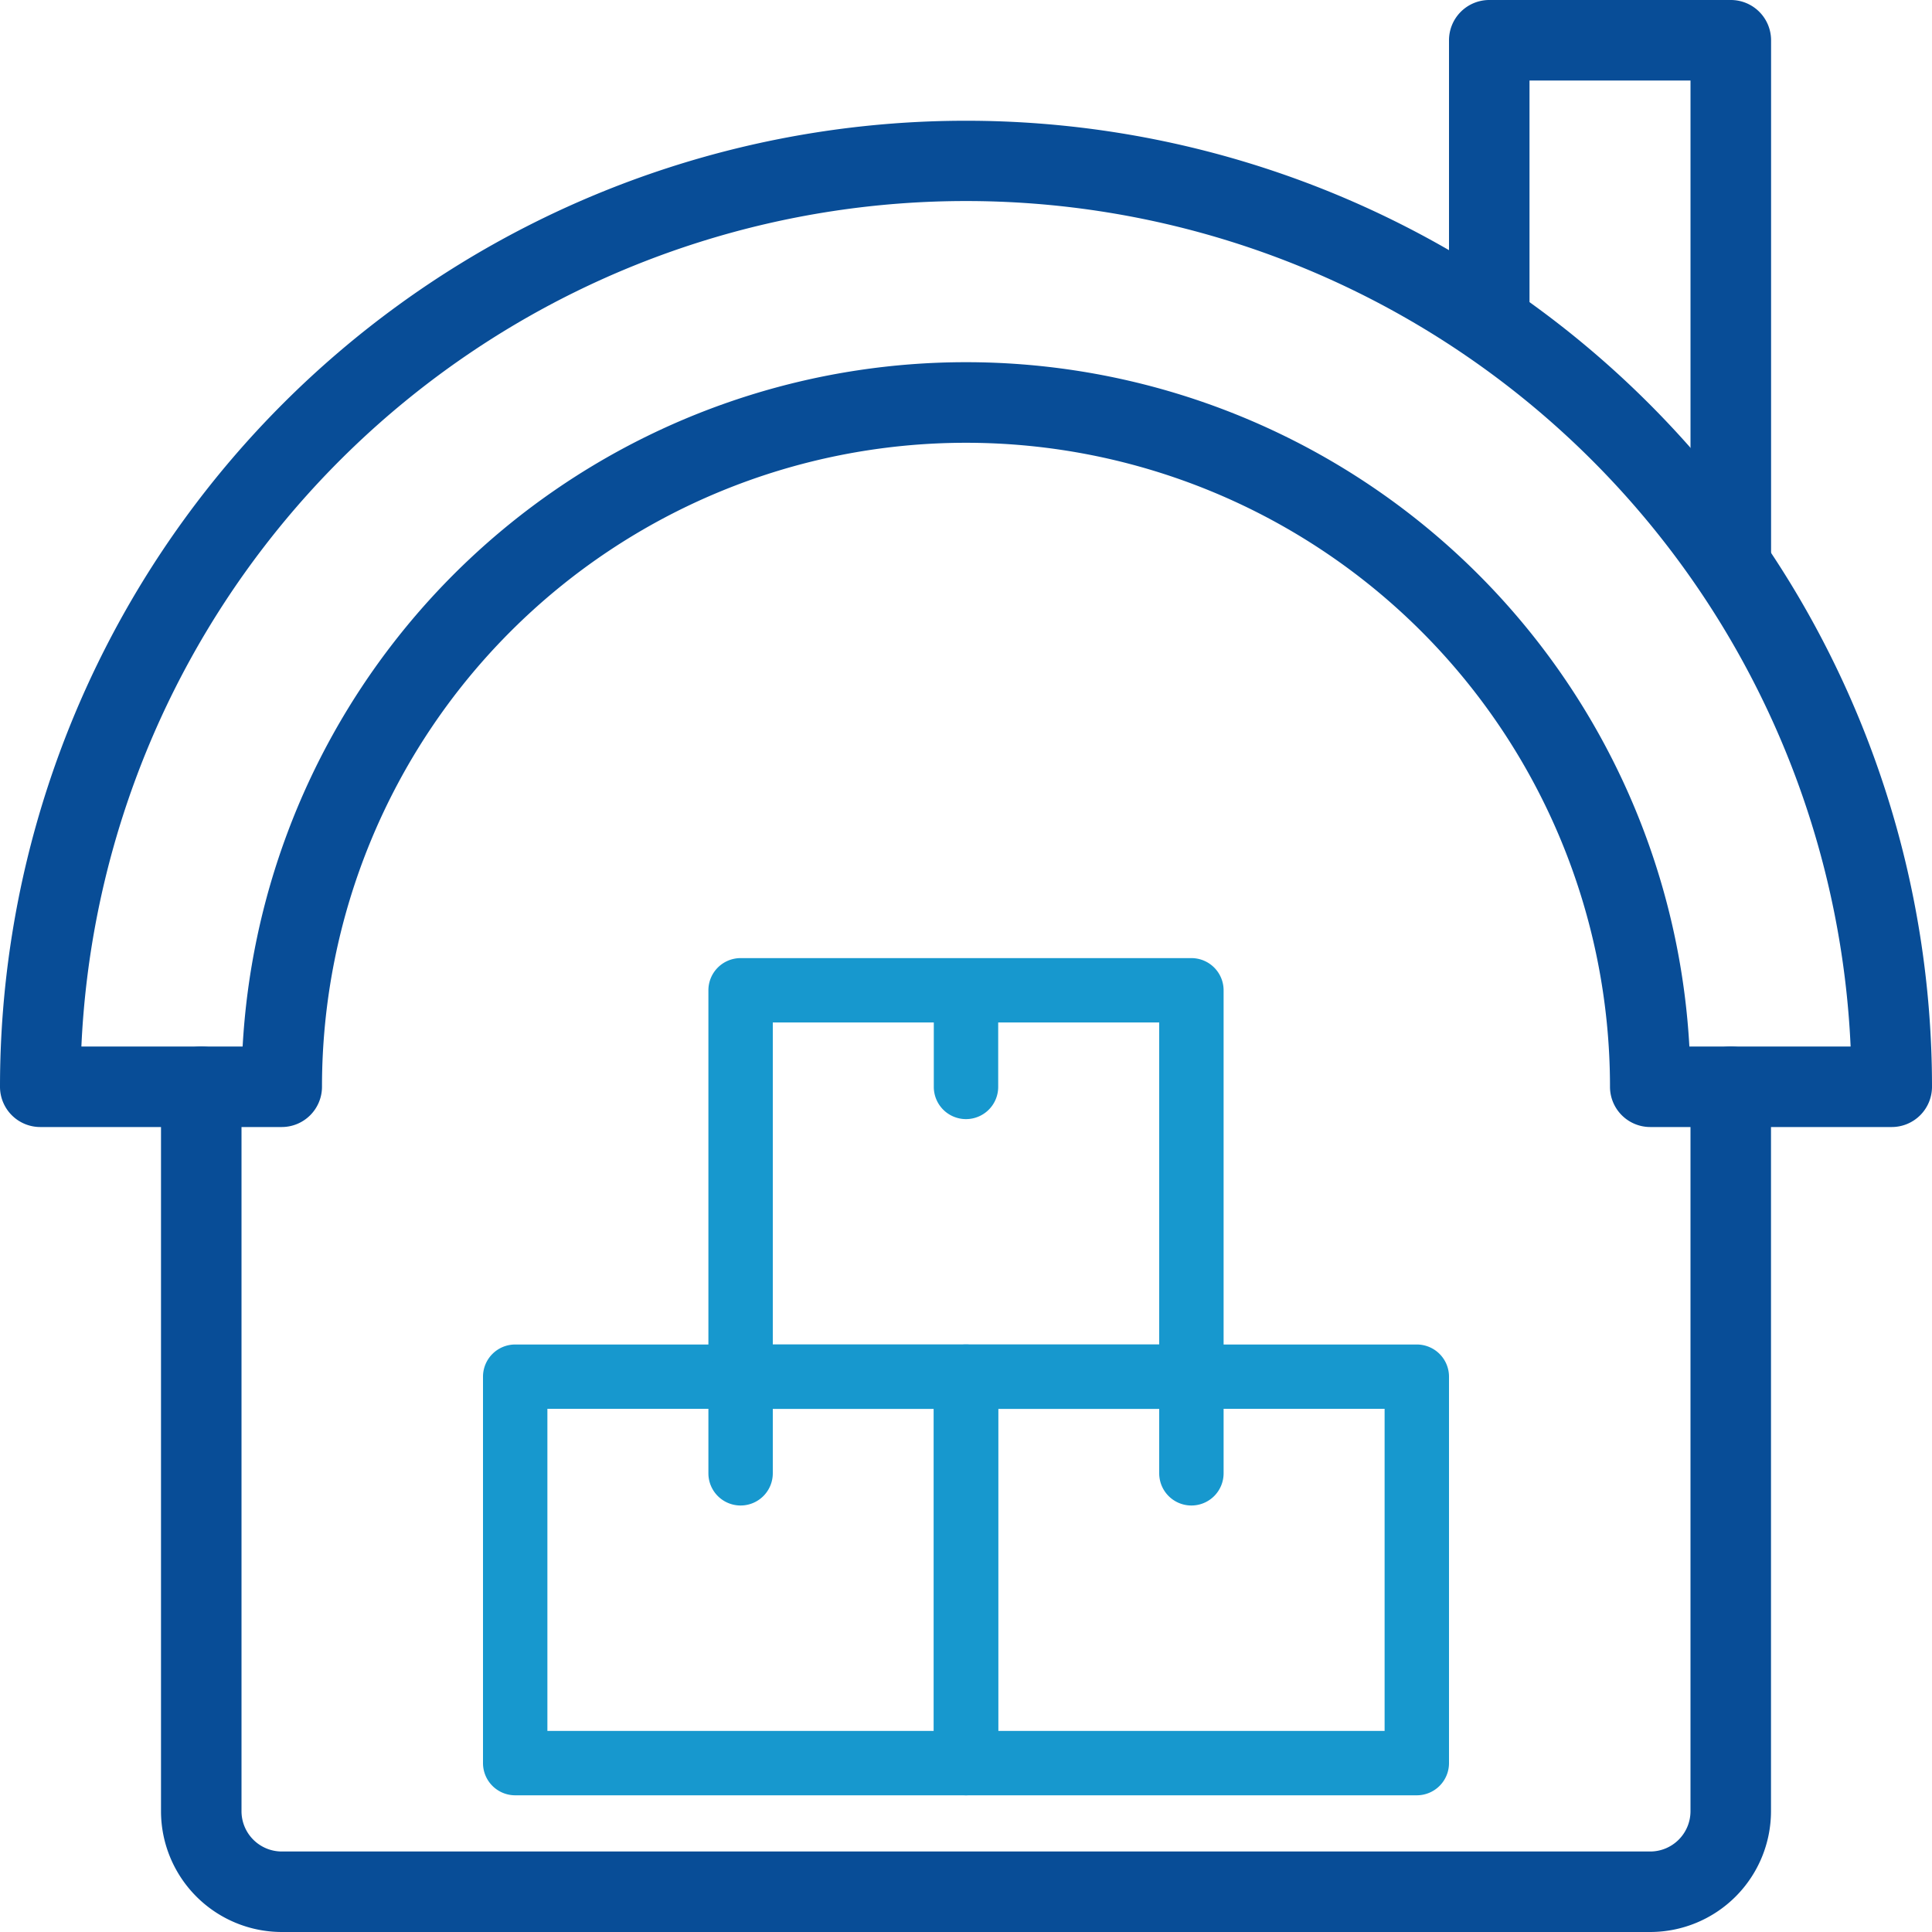
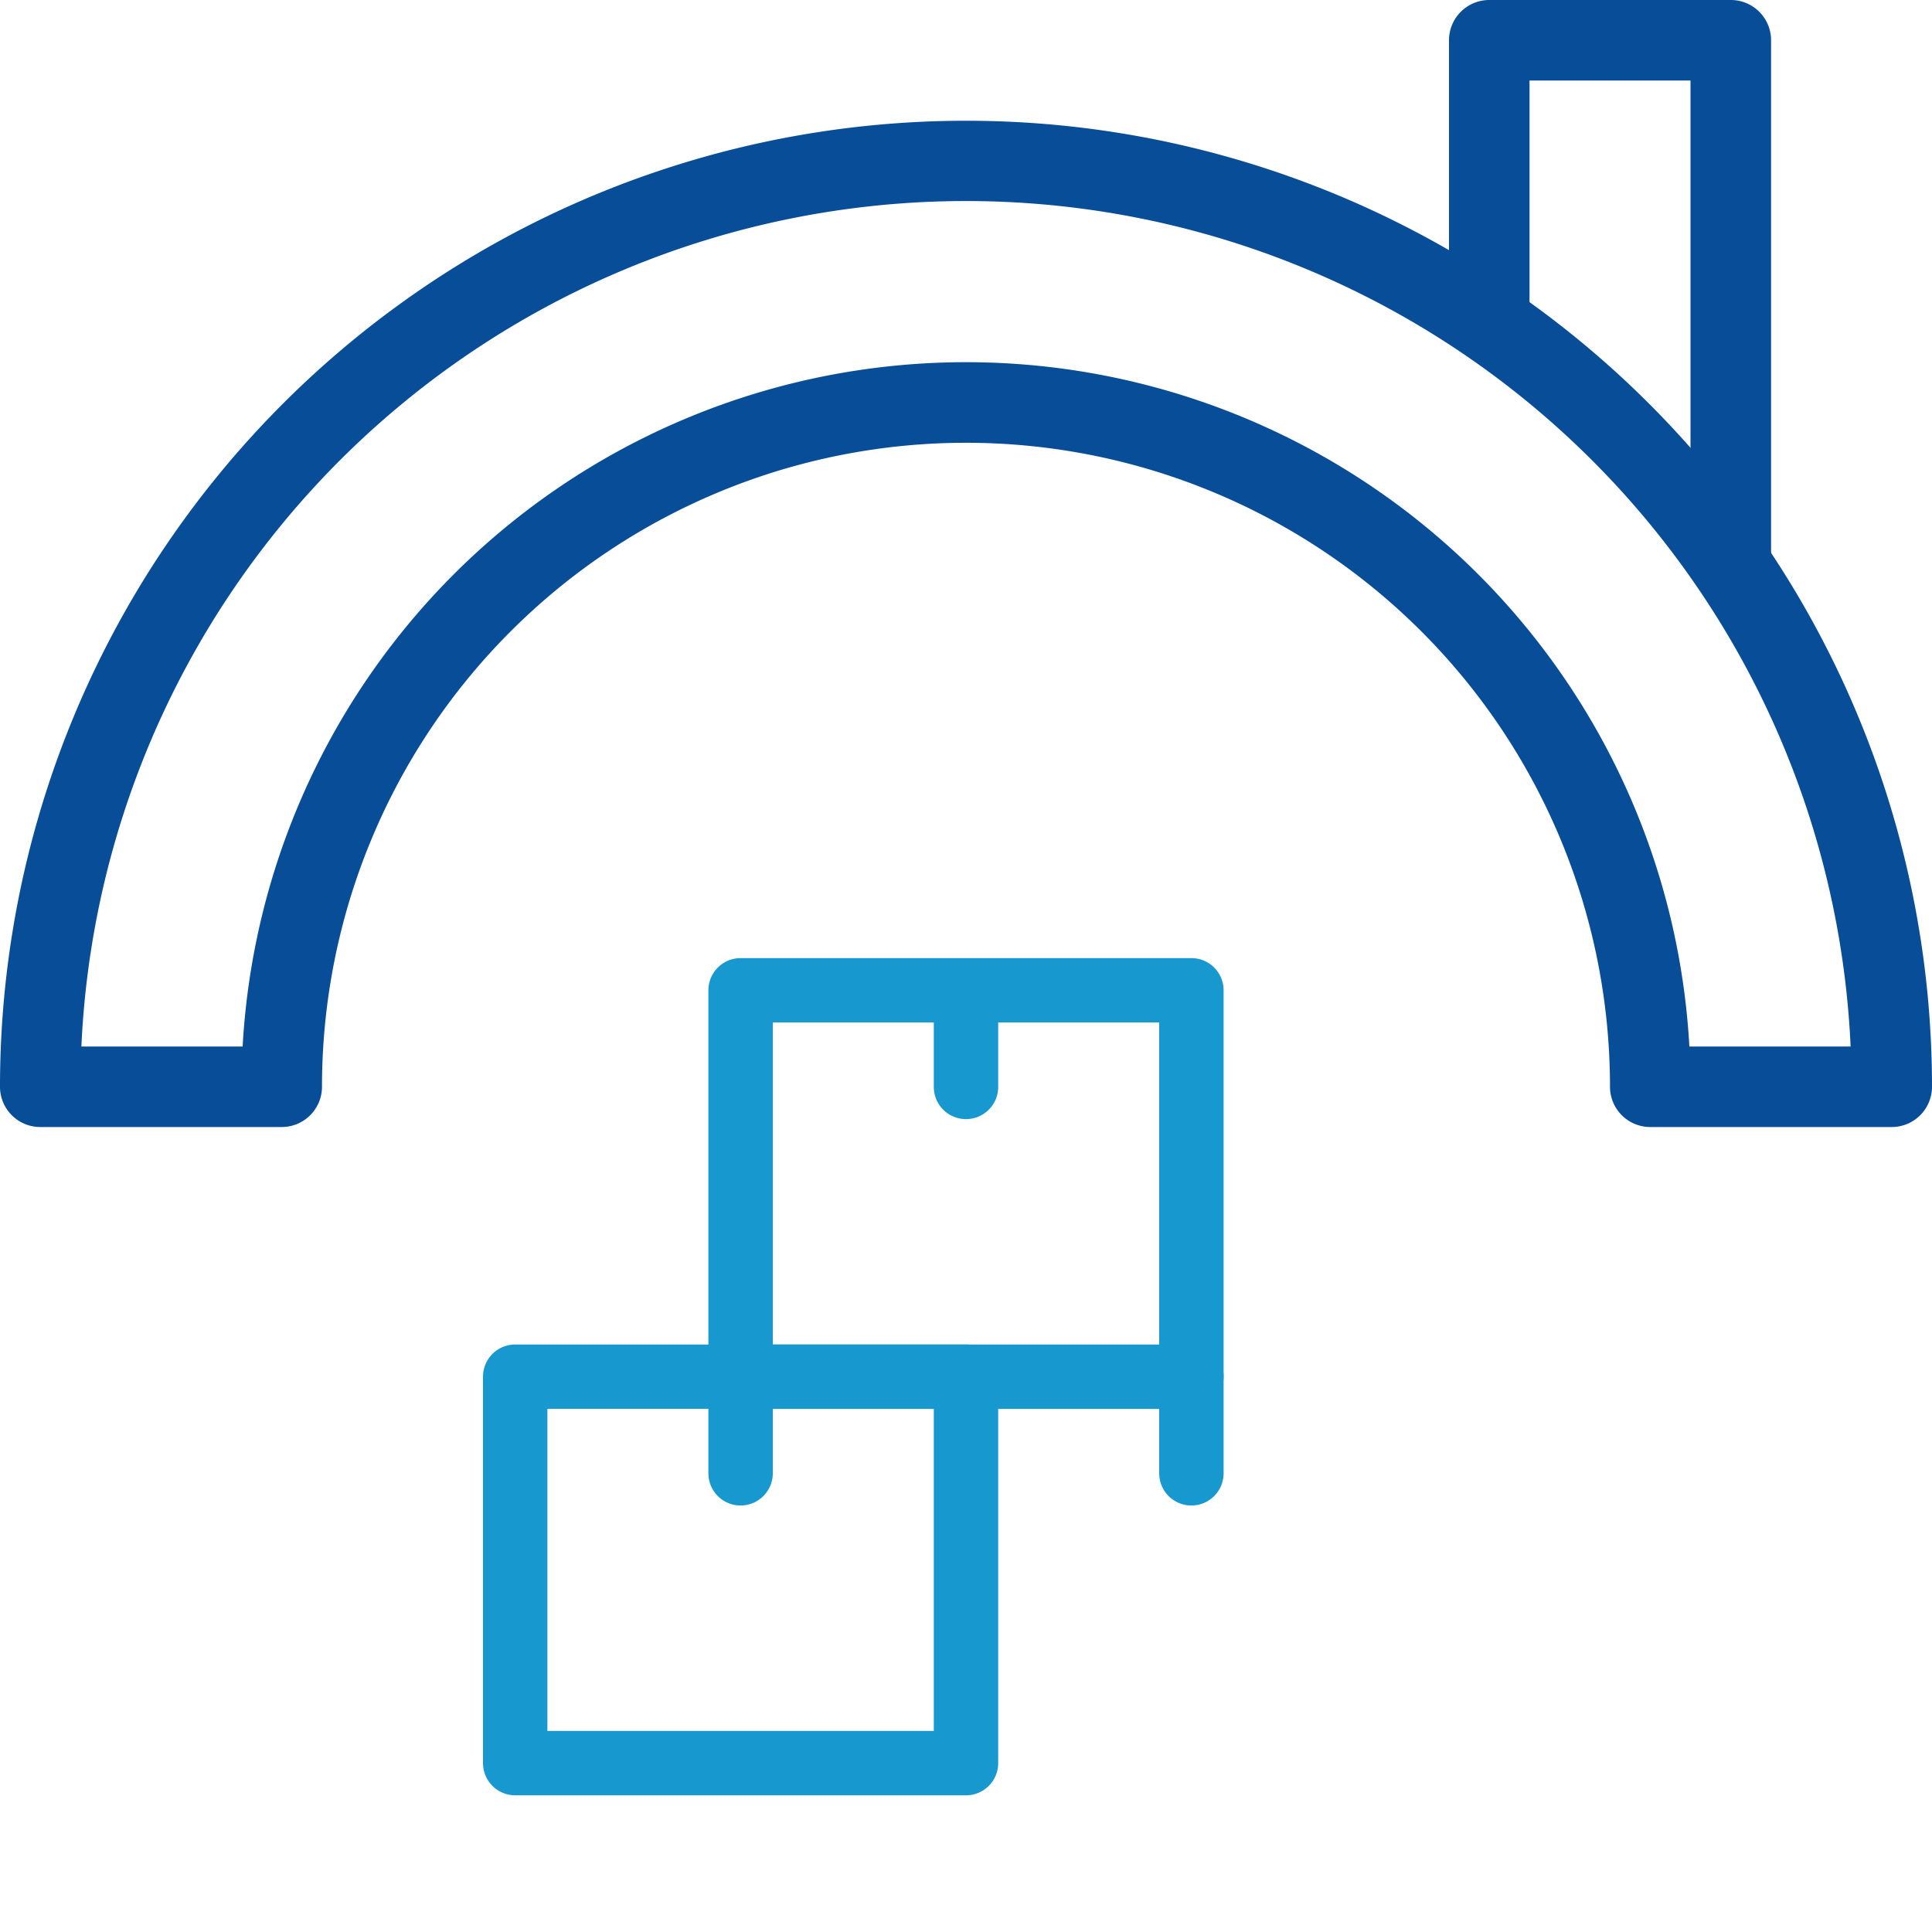
<svg xmlns="http://www.w3.org/2000/svg" id="shed_1_" data-name="shed(1)" width="120.573" height="120.573" viewBox="0 0 120.573 120.573">
-   <path id="Path_5276" data-name="Path 5276" d="M94.941,68.263H9.536A7.545,7.545,0,0,1,2,60.727V15.512a2.512,2.512,0,0,1,5.024,0V60.727a2.516,2.516,0,0,0,2.512,2.512H94.941a2.516,2.516,0,0,0,2.512-2.512V15.512a2.512,2.512,0,0,1,5.024,0V60.727A7.545,7.545,0,0,1,94.941,68.263Z" transform="translate(8.048 52.31)" fill="#084d97" />
  <path id="Path_5277" data-name="Path 5277" d="M118.061,64.3H102.989a2.513,2.513,0,0,1-2.512-2.512,40.191,40.191,0,1,0-80.382,0A2.513,2.513,0,0,1,17.584,64.3H2.512A2.513,2.513,0,0,1,0,61.786a60.286,60.286,0,0,1,120.573,0A2.513,2.513,0,0,1,118.061,64.3Zm-12.63-5.024h10.063a55.264,55.264,0,0,0-110.415,0H15.142a45.214,45.214,0,0,1,90.289,0Z" transform="translate(0 6.036)" fill="#084d97" />
  <path id="Path_5278" data-name="Path 5278" d="M35.584,37.679a2.513,2.513,0,0,1-2.512-2.512V5.024H23.024V20.1A2.512,2.512,0,1,1,18,20.1V2.512A2.513,2.513,0,0,1,20.512,0H35.584A2.513,2.513,0,0,1,38.1,2.512V35.167A2.513,2.513,0,0,1,35.584,37.679Z" transform="translate(72.43)" fill="#084d97" />
-   <path id="Path_5279" data-name="Path 5279" d="M41.643,45.134H13.51a2.01,2.01,0,0,1-2.01-2.01V19.01A2.01,2.01,0,0,1,13.51,17H41.643a2.01,2.01,0,0,1,2.01,2.01V43.124A2.01,2.01,0,0,1,41.643,45.134ZM15.519,41.115H39.634v-20.1H15.519Z" transform="translate(46.777 66.908)" fill="#1798ce" />
  <path id="Path_5280" data-name="Path 5280" d="M38.143,39.134H10.01A2.01,2.01,0,0,1,8,37.124V13.01A2.01,2.01,0,0,1,10.01,11H38.143a2.01,2.01,0,0,1,2.01,2.01V37.124A2.01,2.01,0,0,1,38.143,39.134ZM12.019,35.115H36.134v-20.1H12.019Z" transform="translate(36.21 48.794)" fill="#1798ce" />
  <path id="Path_5281" data-name="Path 5281" d="M34.643,45.134H6.51a2.01,2.01,0,0,1-2.01-2.01V19.01A2.01,2.01,0,0,1,6.51,17H34.643a2.01,2.01,0,0,1,2.01,2.01V43.124A2.01,2.01,0,0,1,34.643,45.134ZM8.519,41.115H32.634v-20.1H8.519Z" transform="translate(25.643 66.908)" fill="#1798ce" />
  <path id="Path_5282" data-name="Path 5282" d="M13.51,21.048a2.01,2.01,0,0,1-2.01-2.01V13.01a2.01,2.01,0,0,1,4.019,0v6.029A2.01,2.01,0,0,1,13.51,21.048Z" transform="translate(46.777 48.794)" fill="#1798ce" />
  <path id="Path_5283" data-name="Path 5283" d="M10.01,27.048A2.01,2.01,0,0,1,8,25.038V19.01a2.01,2.01,0,1,1,4.019,0v6.029A2.01,2.01,0,0,1,10.01,27.048Z" transform="translate(36.21 66.908)" fill="#1798ce" />
  <path id="Path_5284" data-name="Path 5284" d="M17.01,27.048A2.01,2.01,0,0,1,15,25.038V19.01a2.01,2.01,0,1,1,4.019,0v6.029A2.01,2.01,0,0,1,17.01,27.048Z" transform="translate(57.344 66.908)" fill="#1798ce" />
</svg>